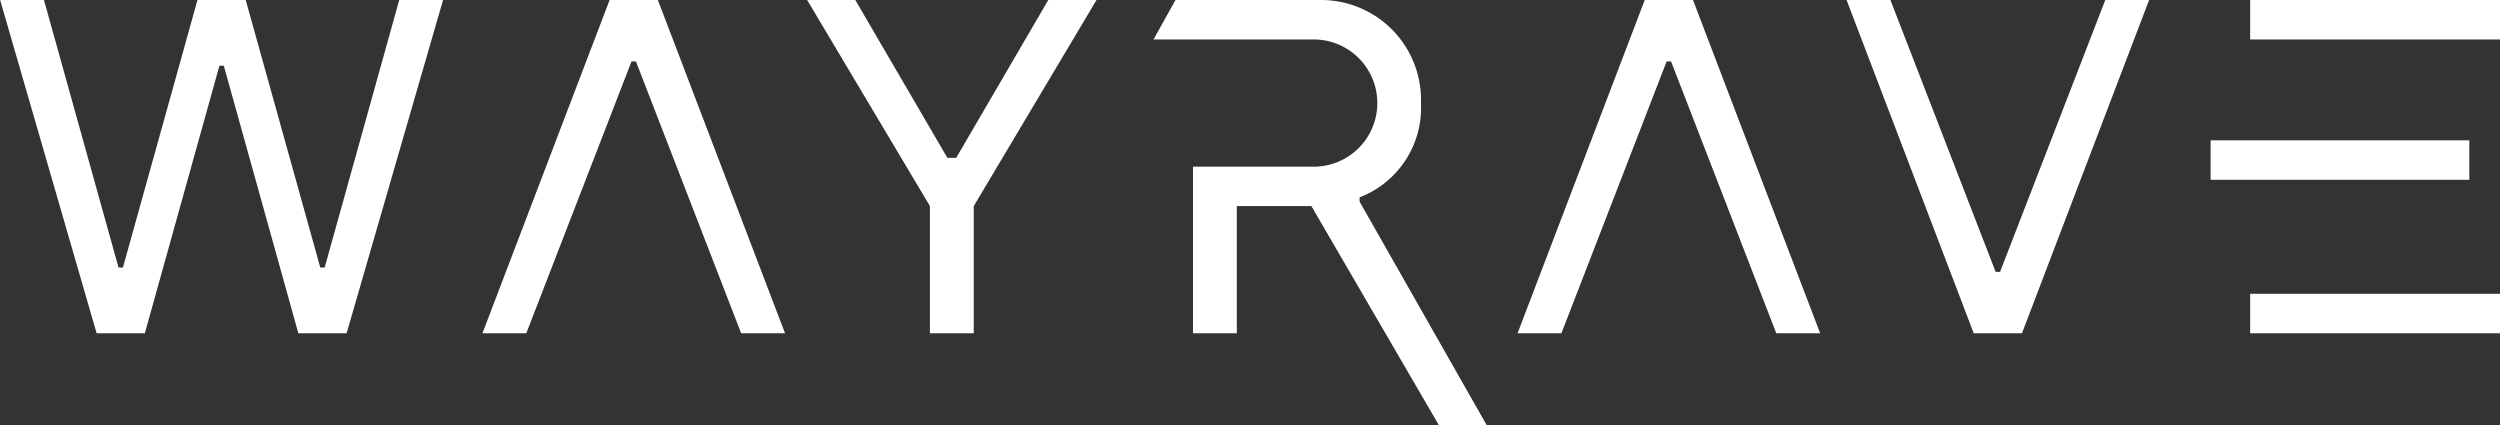
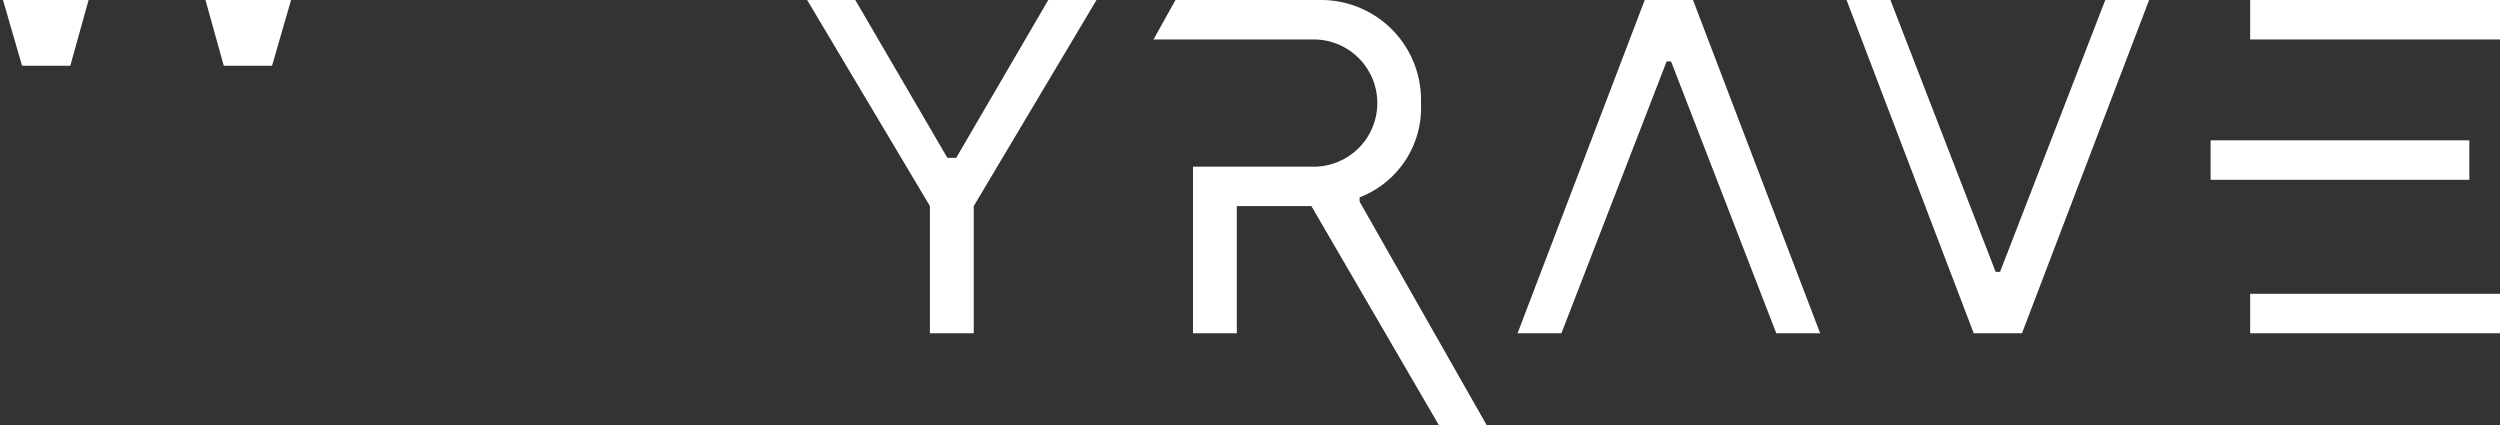
<svg xmlns="http://www.w3.org/2000/svg" width="113.626" height="19.333" viewBox="0 0 113.626 19.333">
  <rect x="0" y="0" width="113.626" height="19.333" fill="#333333" stroke="none" />
-   <path d="M104.2,2226.408l3.389,12.158h.2l3.388-12.158h2.193l3.388,12.158h.2l3.389-12.158h1.992l-4.384,15.147h-2.193l-3.388-12.158h-.2l-3.389,12.158h-2.192l-4.385-15.147Z" transform="translate(-102.202 -2226.408)" fill="#fff" />
-   <path d="M496.145,2226.408l5.78,15.147h-1.994l-4.783-12.357h-.2l-4.783,12.357h-1.993l5.78-15.147Z" transform="translate(-466.245 -2226.408)" fill="#fff" />
+   <path d="M104.2,2226.408h.2l3.388-12.158h2.193l3.388,12.158h.2l3.389-12.158h1.992l-4.384,15.147h-2.193l-3.388-12.158h-.2l-3.389,12.158h-2.192l-4.385-15.147Z" transform="translate(-102.202 -2226.408)" fill="#fff" />
  <path d="M750.033,2226.408l4.186,7.175h.4l4.186-7.175h2.192l-5.58,9.366v5.78h-1.992v-5.78l-5.58-9.366Z" transform="translate(-711.16 -2226.408)" fill="#fff" />
  <path d="M1034.393,2235.576l5.78,10.165H1038l-5.8-9.966h-3.389v5.78h-1.992v-7.573h5.58a2.891,2.891,0,0,0,0-5.779h-7.375l1-1.794h6.556a4.539,4.539,0,0,1,4.6,4.683,4.358,4.358,0,0,1-2.791,4.286Z" transform="translate(-972.597 -2226.408)" fill="#fff" />
  <path d="M1324.246,2226.408l5.78,15.147h-1.994l-4.783-12.357h-.2l-4.783,12.357h-1.993l5.78-15.147Z" transform="translate(-1247.299 -2226.408)" fill="#fff" />
  <path d="M1579.442,2226.408h1.993l4.783,12.357h.2l4.783-12.357h1.992l-5.779,15.147h-2.193Z" transform="translate(-1495.515 -2226.408)" fill="#fff" />
  <path d="M1882.433,2234.58h-11.758v-1.794h11.758Zm1.4-8.172v1.794h-11.36v-1.794Zm-11.36,13.353h11.36v1.794h-11.36Z" transform="translate(-1770.202 -2226.408)" fill="#fff" />
</svg>